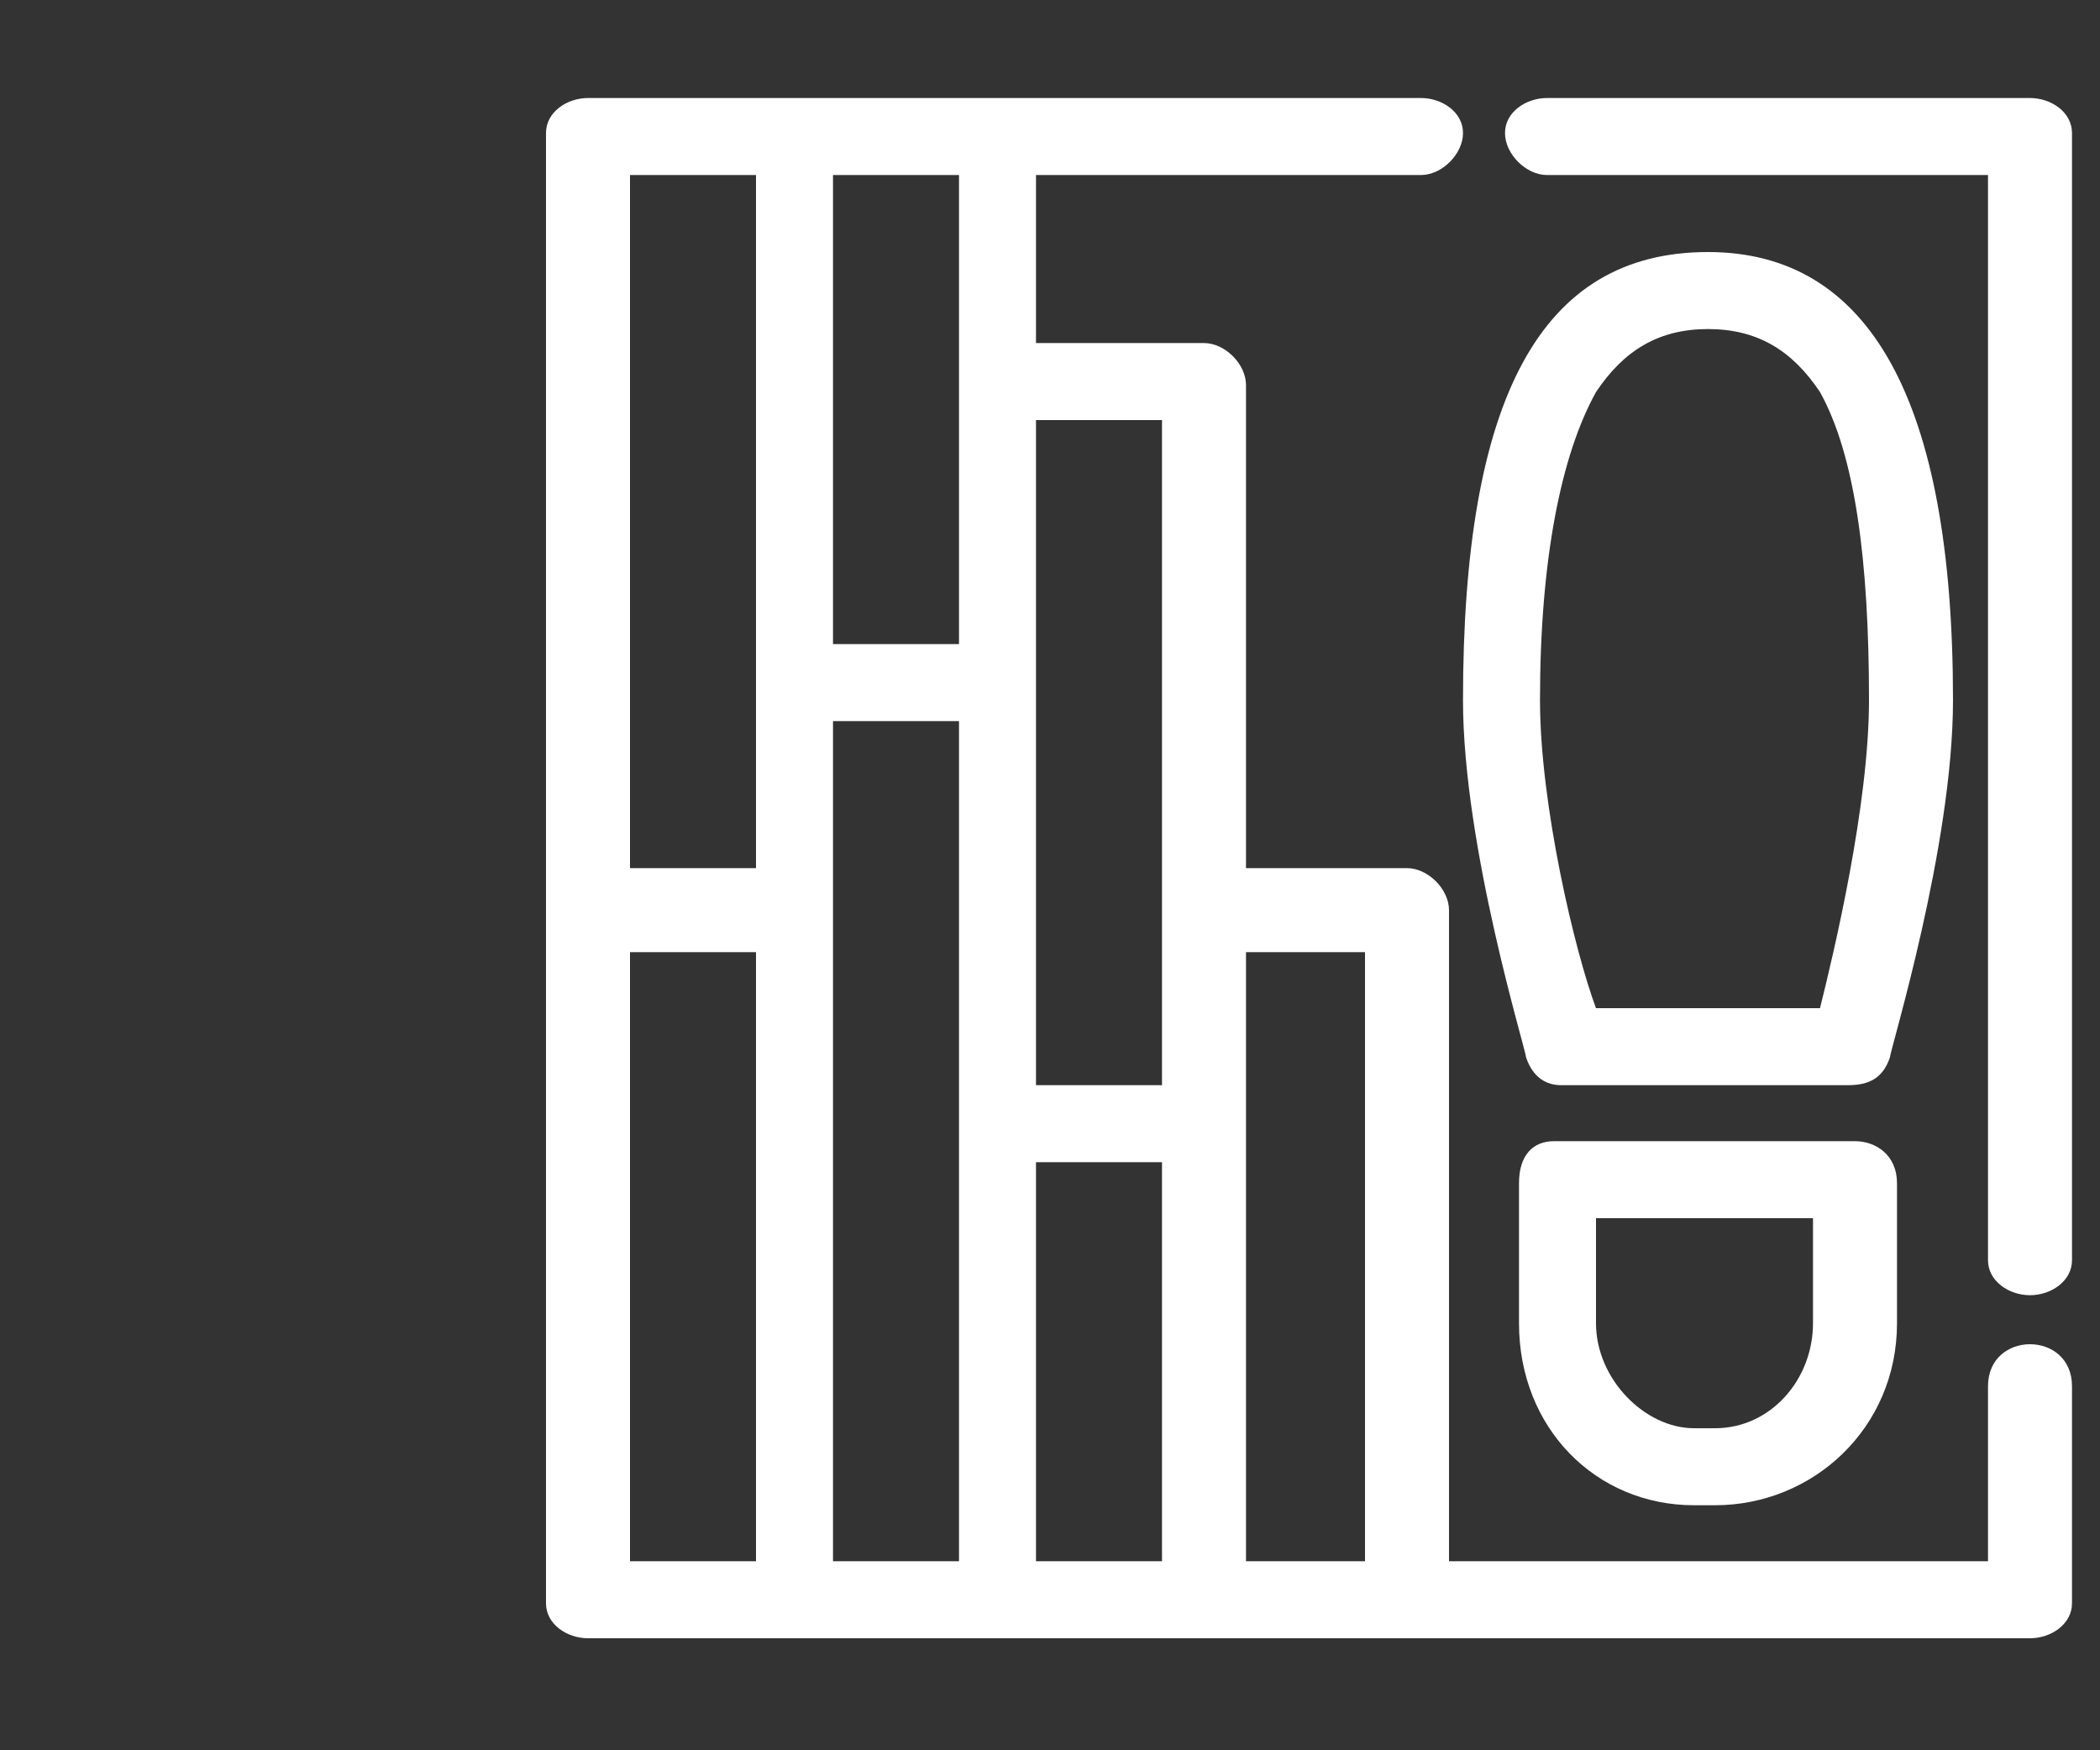
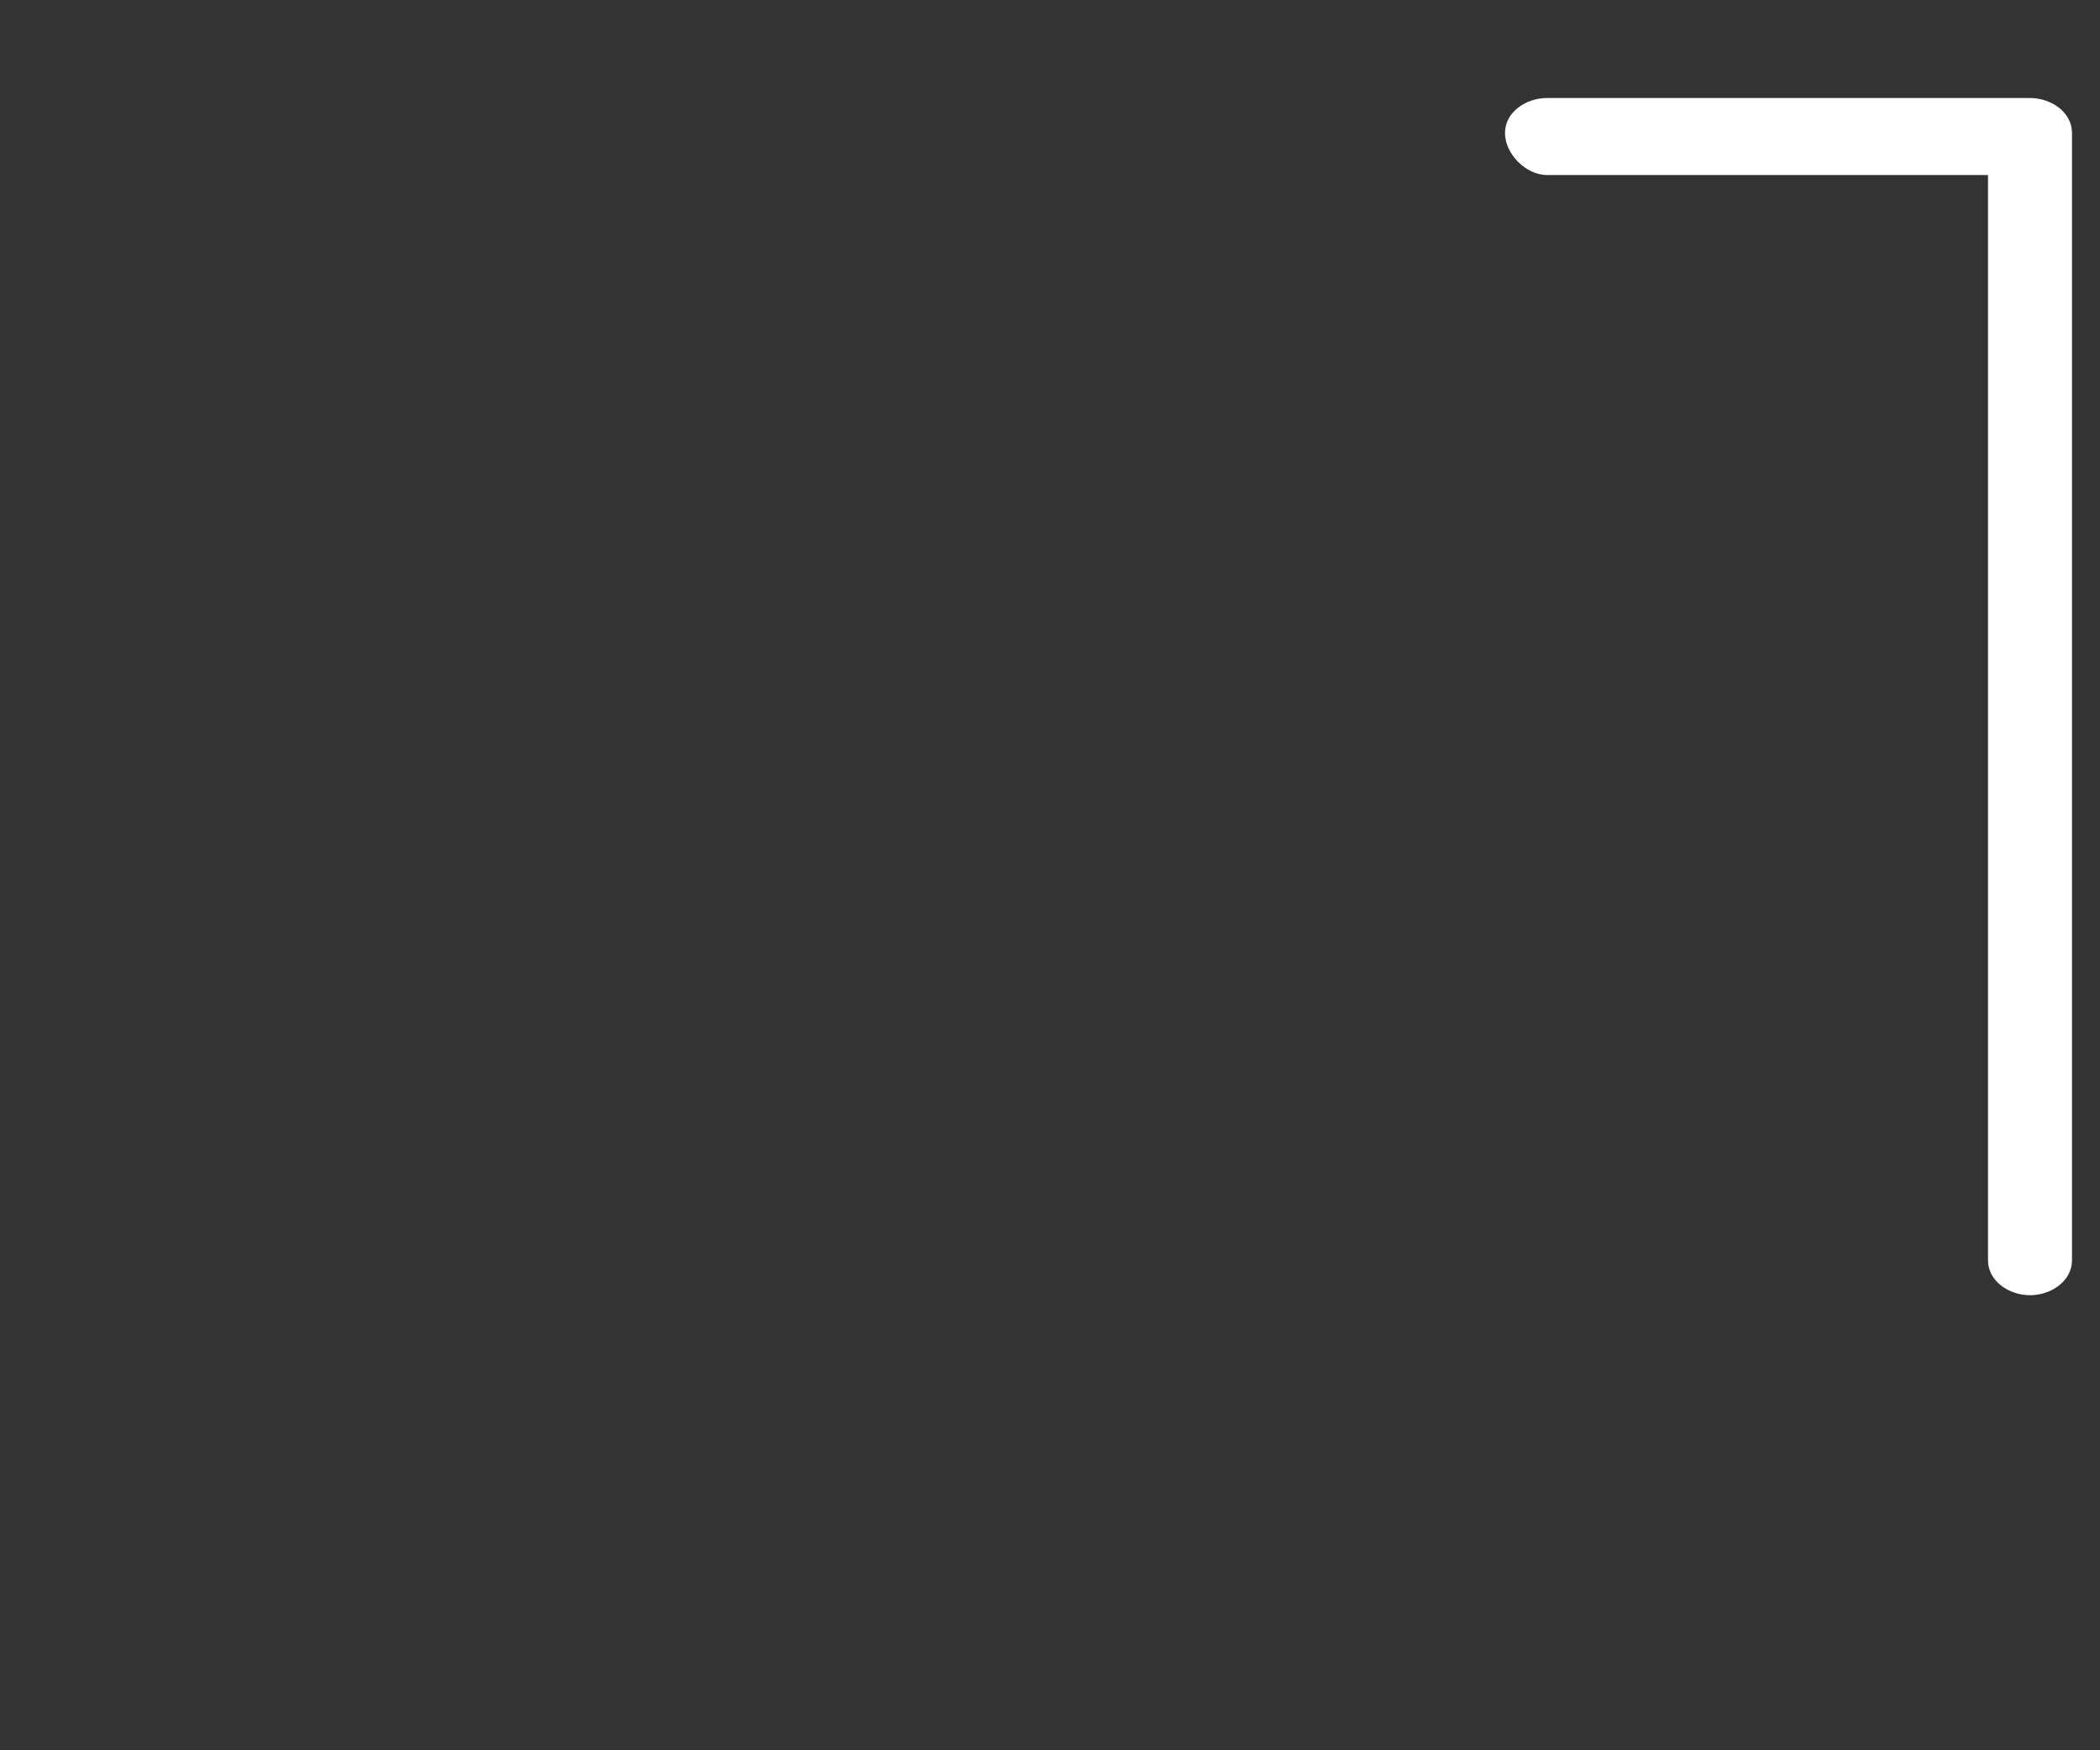
<svg xmlns="http://www.w3.org/2000/svg" clip-rule="evenodd" fill-rule="evenodd" height="250" image-rendering="optimizeQuality" shape-rendering="geometricPrecision" text-rendering="geometricPrecision" viewBox="0 0 300 250" width="300">
  <rect x="0" y="0" width="300" height="250" fill="#333333" stroke="none" />
  <g fill="#fff" fill-rule="nonzero">
-     <path d="m166 223h-18v-57h18zm0-68h-18v-95h18zm-58-31h-18v-99h18zm0 99h-18v-87h18zm29-131h-18v-67h18zm0 131h-18v-120h18zm58 0h-17v-87h17zm95-31c-3 0-6 2-6 6v25h-77v-93c0-3-3-6-6-6h-23v-69c0-3-3-6-6-6h-24v-24h55c3 0 6-3 6-6s-3-5-6-5h-119c-3 0-6 2-6 5v210c0 3 3 5 6 5h206c3 0 6-2 6-5v-31c0-4-3-6-6-6z" />
    <path d="m290 14h-69c-3 0-6 2-6 5s3 6 6 6h63v155c0 3 3 5 6 5s6-2 6-5v-161c0-3-3-5-6-5z" />
-     <path d="m267 100c0 15-5 36-7 44h-32c-3-8-8-29-8-44 0-20 3-35 8-44 4-6 9-9 16-9s12 3 16 9c5 9 7 24 7 44zm-23-64c-24 0-35 21-35 64 0 21 9 50 9 51 1 3 3 4 5 4h41c3 0 5-1 6-4 0-1 9-30 9-51 0-43-12-64-35-64z" />
-     <path d="m245 204h-3c-7 0-14-7-14-15v-15h31v15c0 8-6 15-14 15zm20-41h-43c-3 0-5 2-5 6v20c0 15 11 26 25 26h3c14 0 26-11 26-26v-20c0-4-3-6-6-6z" />
  </g>
</svg>